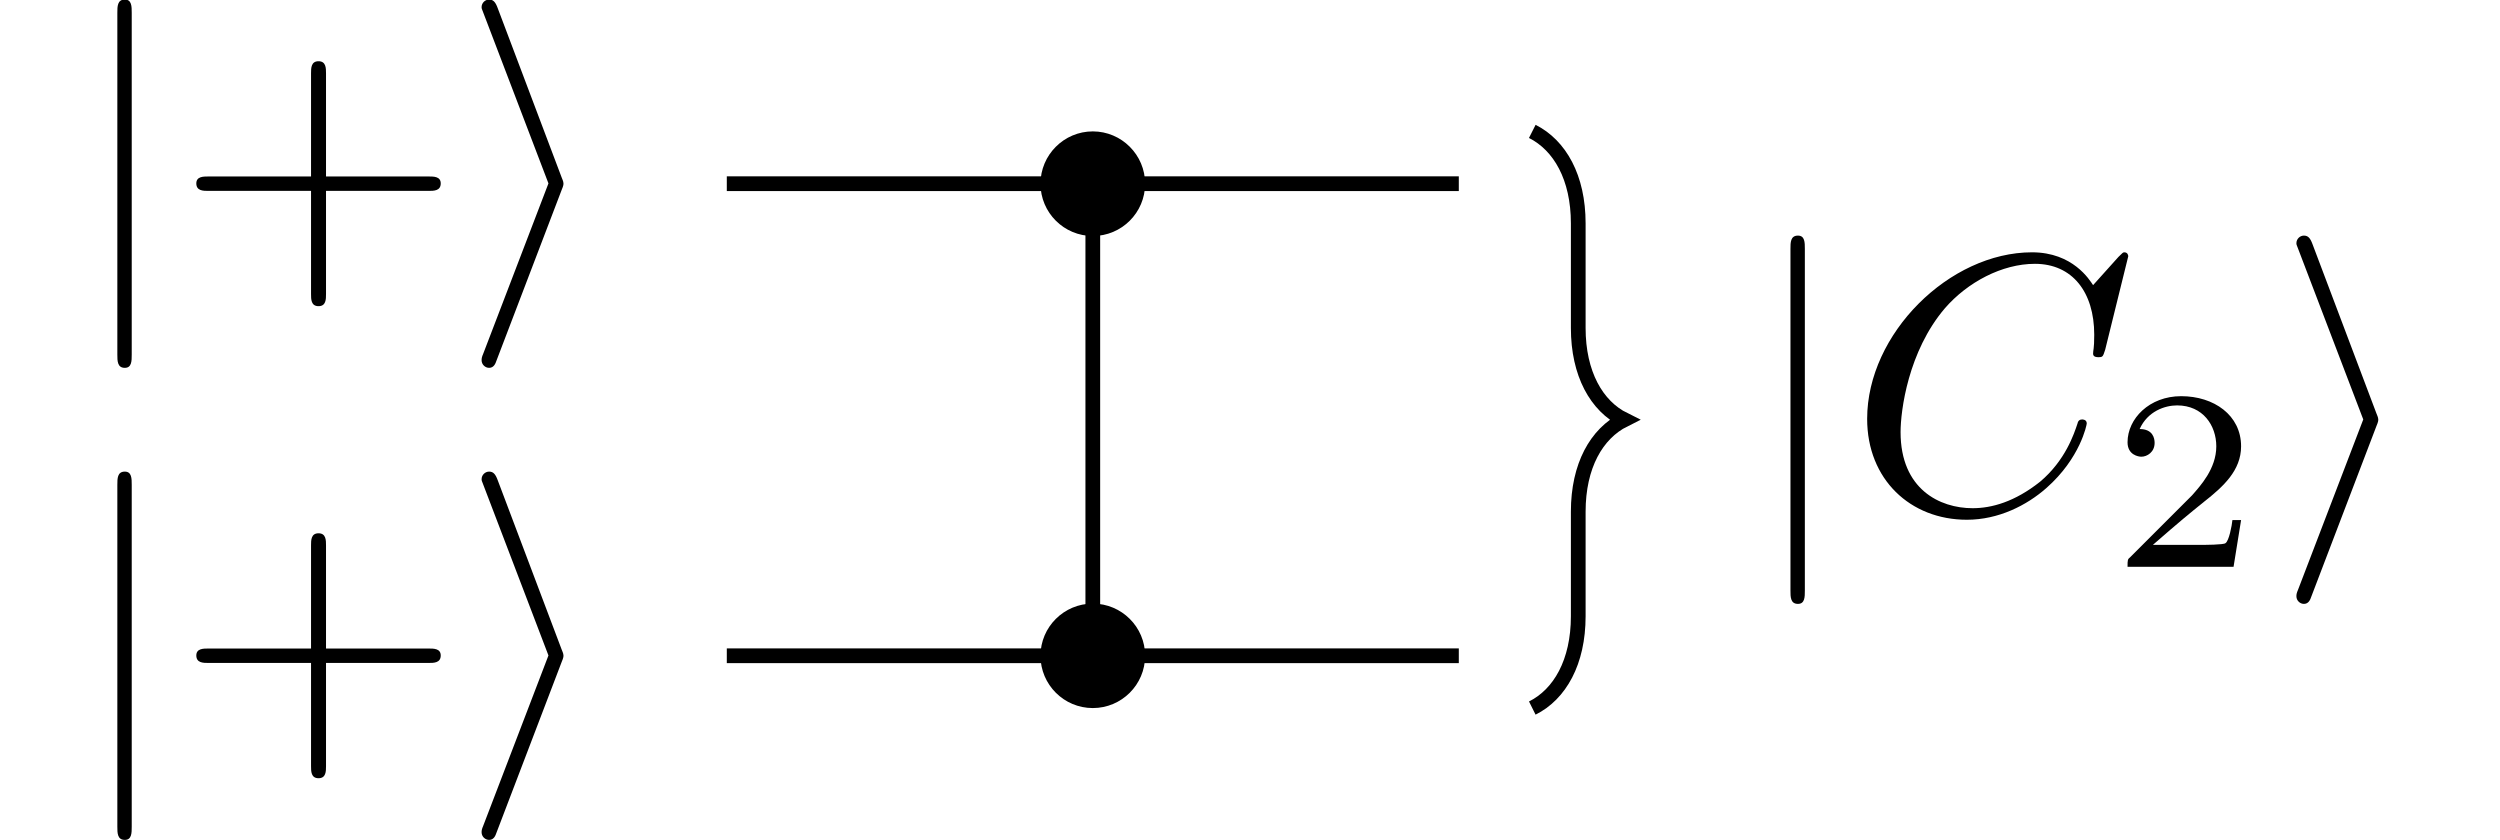
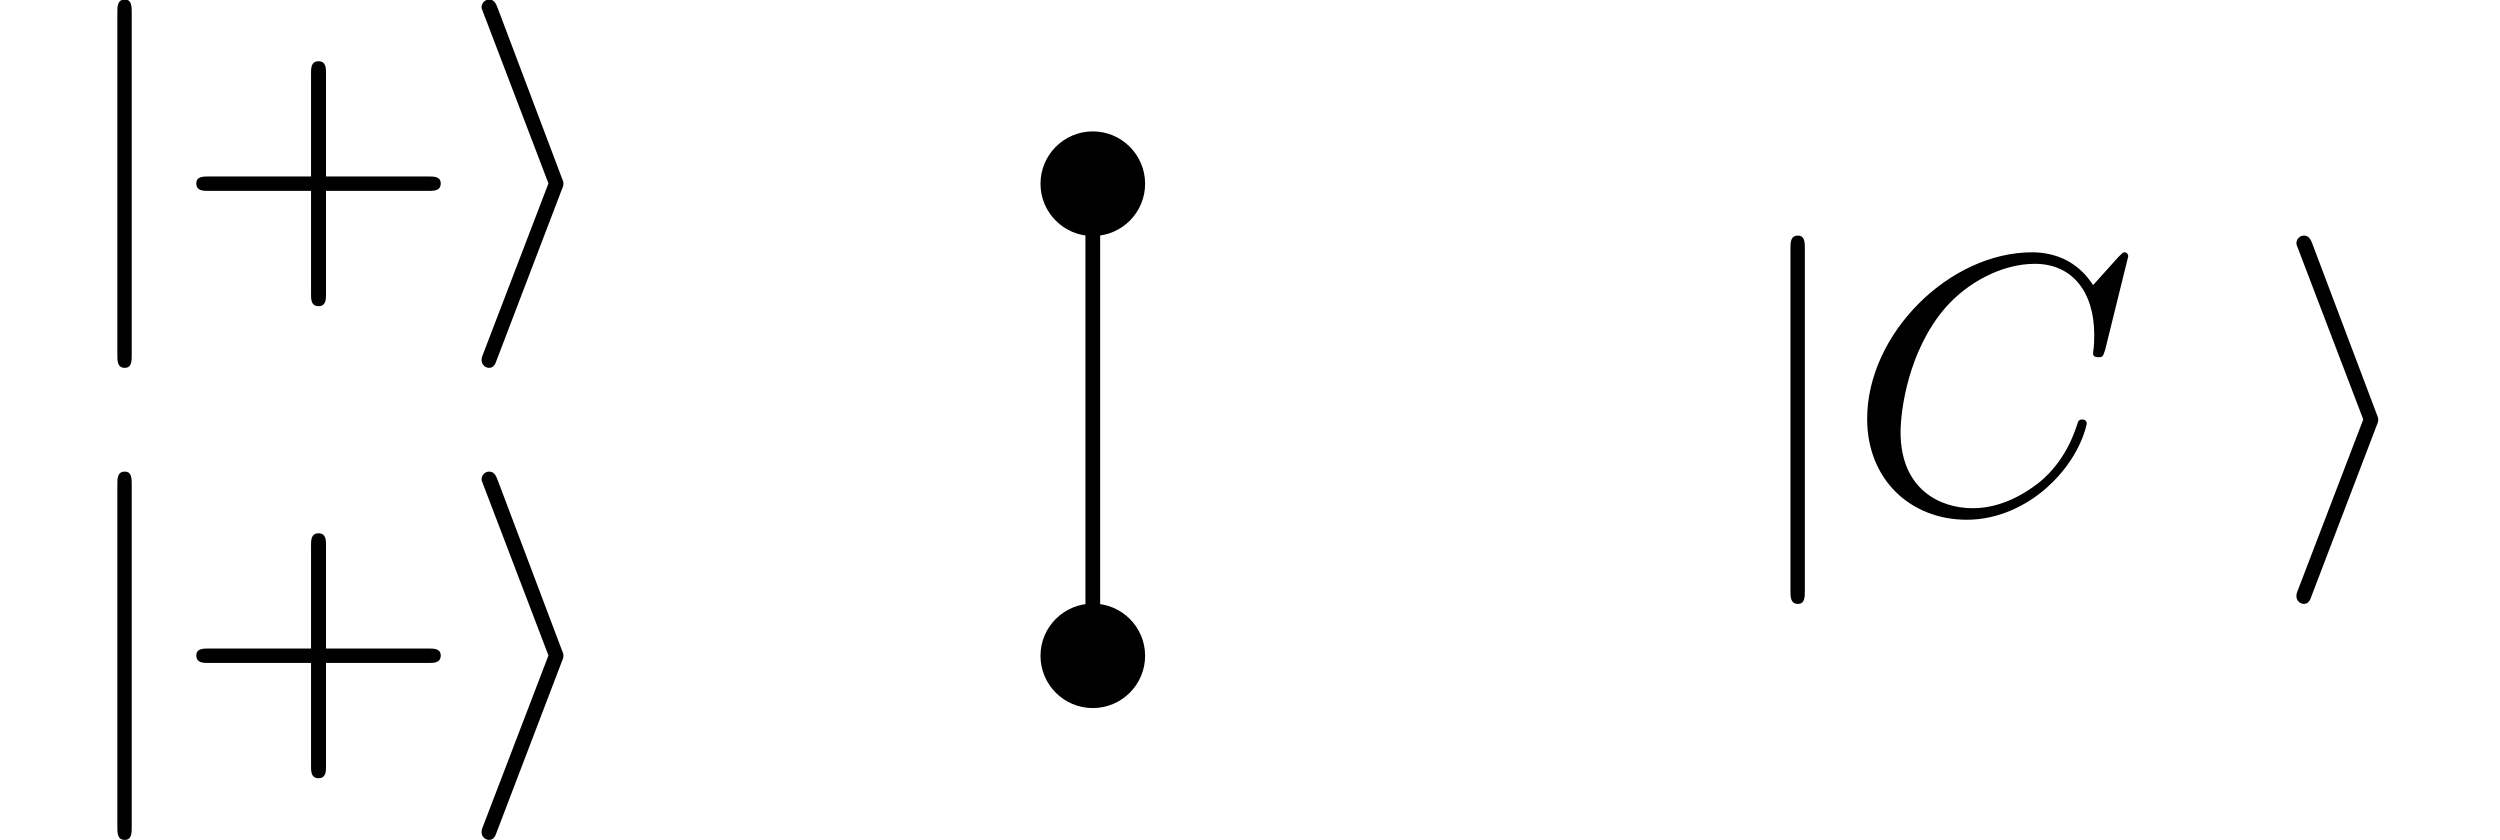
<svg xmlns="http://www.w3.org/2000/svg" xmlns:xlink="http://www.w3.org/1999/xlink" width="67.773" height="22.76" viewBox="0 0 67.773 22.76">
  <defs>
    <g>
      <g id="glyph-0-0">
</g>
      <g id="glyph-0-1">
        <path d="M 1.578 -7.125 C 1.578 -7.297 1.578 -7.484 1.391 -7.484 C 1.188 -7.484 1.188 -7.297 1.188 -7.125 L 1.188 2.141 C 1.188 2.312 1.188 2.5 1.391 2.5 C 1.578 2.5 1.578 2.312 1.578 2.141 Z M 1.578 -7.125 " />
      </g>
      <g id="glyph-0-2">
        <path d="M 2.719 -2.328 C 2.766 -2.438 2.766 -2.469 2.766 -2.5 C 2.766 -2.516 2.766 -2.547 2.719 -2.656 L 0.984 -7.25 C 0.922 -7.422 0.859 -7.484 0.75 -7.484 C 0.641 -7.484 0.547 -7.391 0.547 -7.281 C 0.547 -7.25 0.547 -7.234 0.594 -7.125 L 2.359 -2.5 L 0.594 2.109 C 0.547 2.219 0.547 2.25 0.547 2.297 C 0.547 2.406 0.641 2.5 0.75 2.5 C 0.875 2.5 0.922 2.391 0.953 2.297 Z M 2.719 -2.328 " />
      </g>
      <g id="glyph-1-0">
</g>
      <g id="glyph-1-1">
        <path d="M 4.078 -2.297 L 6.859 -2.297 C 7 -2.297 7.188 -2.297 7.188 -2.5 C 7.188 -2.688 7 -2.688 6.859 -2.688 L 4.078 -2.688 L 4.078 -5.484 C 4.078 -5.625 4.078 -5.812 3.875 -5.812 C 3.672 -5.812 3.672 -5.625 3.672 -5.484 L 3.672 -2.688 L 0.891 -2.688 C 0.75 -2.688 0.562 -2.688 0.562 -2.5 C 0.562 -2.297 0.75 -2.297 0.891 -2.297 L 3.672 -2.297 L 3.672 0.5 C 3.672 0.641 3.672 0.828 3.875 0.828 C 4.078 0.828 4.078 0.641 4.078 0.5 Z M 4.078 -2.297 " />
      </g>
      <g id="glyph-2-0">
</g>
      <g id="glyph-2-1">
        <path d="M 7.578 -6.922 C 7.578 -6.953 7.562 -7.031 7.469 -7.031 C 7.438 -7.031 7.422 -7.016 7.312 -6.906 L 6.625 -6.141 C 6.531 -6.281 6.078 -7.031 4.969 -7.031 C 2.734 -7.031 0.5 -4.828 0.5 -2.516 C 0.5 -0.875 1.672 0.219 3.203 0.219 C 4.062 0.219 4.828 -0.172 5.359 -0.641 C 6.281 -1.453 6.453 -2.359 6.453 -2.391 C 6.453 -2.5 6.344 -2.5 6.328 -2.5 C 6.266 -2.5 6.219 -2.469 6.203 -2.391 C 6.109 -2.109 5.875 -1.391 5.188 -0.812 C 4.5 -0.266 3.875 -0.094 3.359 -0.094 C 2.469 -0.094 1.406 -0.609 1.406 -2.156 C 1.406 -2.734 1.609 -4.344 2.609 -5.516 C 3.219 -6.219 4.156 -6.719 5.047 -6.719 C 6.062 -6.719 6.656 -5.953 6.656 -4.797 C 6.656 -4.391 6.625 -4.391 6.625 -4.281 C 6.625 -4.188 6.734 -4.188 6.766 -4.188 C 6.891 -4.188 6.891 -4.203 6.953 -4.391 Z M 7.578 -6.922 " />
      </g>
      <g id="glyph-3-0">
</g>
      <g id="glyph-3-1">
-         <path d="M 3.516 -1.266 L 3.281 -1.266 C 3.266 -1.109 3.188 -0.703 3.094 -0.641 C 3.047 -0.594 2.516 -0.594 2.406 -0.594 L 1.125 -0.594 C 1.859 -1.234 2.109 -1.438 2.516 -1.766 C 3.031 -2.172 3.516 -2.609 3.516 -3.266 C 3.516 -4.109 2.781 -4.625 1.891 -4.625 C 1.031 -4.625 0.438 -4.016 0.438 -3.375 C 0.438 -3.031 0.734 -2.984 0.812 -2.984 C 0.969 -2.984 1.172 -3.109 1.172 -3.359 C 1.172 -3.484 1.125 -3.734 0.766 -3.734 C 0.984 -4.219 1.453 -4.375 1.781 -4.375 C 2.484 -4.375 2.844 -3.828 2.844 -3.266 C 2.844 -2.656 2.406 -2.188 2.188 -1.938 L 0.516 -0.266 C 0.438 -0.203 0.438 -0.188 0.438 0 L 3.312 0 Z M 3.516 -1.266 " />
-       </g>
+         </g>
    </g>
    <clipPath id="clip-0">
      <path clip-rule="nonzero" d="M 3 12 L 4 12 L 4 22.762 L 3 22.762 Z M 3 12 " />
    </clipPath>
    <clipPath id="clip-1">
      <path clip-rule="nonzero" d="M 13 12 L 16 12 L 16 22.762 L 13 22.762 Z M 13 12 " />
    </clipPath>
    <clipPath id="clip-2">
      <path clip-rule="nonzero" d="M 29 4 L 30 4 L 30 18 L 29 18 Z M 29 4 " />
    </clipPath>
    <clipPath id="clip-3">
      <path clip-rule="evenodd" d="M 31.043 4.98 C 31.043 4.199 30.406 3.562 29.625 3.562 C 28.844 3.562 28.207 4.199 28.207 4.98 C 28.207 5.766 28.844 6.398 29.625 6.398 C 30.406 6.398 31.043 5.766 31.043 4.98 Z M 31.043 17.777 C 31.043 16.996 30.406 16.363 29.625 16.363 C 28.844 16.363 28.207 16.996 28.207 17.777 C 28.207 18.562 28.844 19.195 29.625 19.195 C 30.406 19.195 31.043 18.562 31.043 17.777 Z M 0 22.762 L 31.043 22.762 L 31.043 0 L 0 0 Z M 0 22.762 " />
    </clipPath>
    <clipPath id="clip-4">
-       <path clip-rule="nonzero" d="M 19 4 L 40 4 L 40 6 L 19 6 Z M 19 4 " />
+       <path clip-rule="nonzero" d="M 19 4 L 40 4 L 40 6 Z M 19 4 " />
    </clipPath>
    <clipPath id="clip-5">
-       <path clip-rule="evenodd" d="M 31.043 4.98 C 31.043 4.199 30.406 3.562 29.625 3.562 C 28.844 3.562 28.207 4.199 28.207 4.98 C 28.207 5.766 28.844 6.398 29.625 6.398 C 30.406 6.398 31.043 5.766 31.043 4.98 Z M 18.906 19.156 L 40.344 19.156 L 40.344 -9.191 L 18.906 -9.191 Z M 18.906 19.156 " />
-     </clipPath>
+       </clipPath>
    <clipPath id="clip-6">
      <path clip-rule="nonzero" d="M 19 17 L 40 17 L 40 18 L 19 18 Z M 19 17 " />
    </clipPath>
    <clipPath id="clip-7">
-       <path clip-rule="evenodd" d="M 31.043 17.777 C 31.043 16.996 30.406 16.363 29.625 16.363 C 28.844 16.363 28.207 16.996 28.207 17.777 C 28.207 18.562 28.844 19.195 29.625 19.195 C 30.406 19.195 31.043 18.562 31.043 17.777 Z M 18.906 31.953 L 40.344 31.953 L 40.344 3.605 L 18.906 3.605 Z M 18.906 31.953 " />
-     </clipPath>
+       </clipPath>
    <clipPath id="clip-8">
      <path clip-rule="nonzero" d="M 35 0 L 50 0 L 50 22.762 L 35 22.762 Z M 35 0 " />
    </clipPath>
  </defs>
  <g fill="rgb(0%, 0%, 0%)" fill-opacity="1">
    <use xlink:href="#glyph-0-1" x="1.993" y="7.472" />
  </g>
  <g fill="rgb(0%, 0%, 0%)" fill-opacity="1">
    <use xlink:href="#glyph-1-1" x="4.76" y="7.472" />
  </g>
  <g fill="rgb(0%, 0%, 0%)" fill-opacity="1">
    <use xlink:href="#glyph-0-2" x="12.509" y="7.472" />
  </g>
  <g clip-path="url(#clip-0)">
    <g fill="rgb(0%, 0%, 0%)" fill-opacity="1">
      <use xlink:href="#glyph-0-1" x="1.993" y="20.269" />
    </g>
  </g>
  <g fill="rgb(0%, 0%, 0%)" fill-opacity="1">
    <use xlink:href="#glyph-1-1" x="4.76" y="20.269" />
  </g>
  <g clip-path="url(#clip-1)">
    <g fill="rgb(0%, 0%, 0%)" fill-opacity="1">
      <use xlink:href="#glyph-0-2" x="12.509" y="20.269" />
    </g>
  </g>
  <path fill-rule="nonzero" fill="rgb(0%, 0%, 0%)" fill-opacity="1" d="M 31.043 4.98 C 31.043 4.199 30.406 3.562 29.625 3.562 C 28.844 3.562 28.207 4.199 28.207 4.98 C 28.207 5.766 28.844 6.398 29.625 6.398 C 30.406 6.398 31.043 5.766 31.043 4.98 Z M 31.043 4.98 " />
  <path fill-rule="nonzero" fill="rgb(0%, 0%, 0%)" fill-opacity="1" d="M 31.043 17.777 C 31.043 16.996 30.406 16.363 29.625 16.363 C 28.844 16.363 28.207 16.996 28.207 17.777 C 28.207 18.562 28.844 19.195 29.625 19.195 C 30.406 19.195 31.043 18.562 31.043 17.777 Z M 31.043 17.777 " />
  <g clip-path="url(#clip-2)">
    <g clip-path="url(#clip-3)">
      <path fill="none" stroke-width="0.399" stroke-linecap="butt" stroke-linejoin="miter" stroke="rgb(0%, 0%, 0%)" stroke-opacity="1" stroke-miterlimit="10" d="M 9.921 -4.98 L 9.921 -17.777 " transform="matrix(1, 0, 0, -1, 19.704, 0)" />
    </g>
  </g>
  <g clip-path="url(#clip-4)">
    <g clip-path="url(#clip-5)">
      <path fill="none" stroke-width="0.399" stroke-linecap="butt" stroke-linejoin="miter" stroke="rgb(0%, 0%, 0%)" stroke-opacity="1" stroke-miterlimit="10" d="M -0.001 -4.98 L 19.843 -4.98 " transform="matrix(1, 0, 0, -1, 19.704, 0)" />
    </g>
  </g>
  <g clip-path="url(#clip-6)">
    <g clip-path="url(#clip-7)">
      <path fill="none" stroke-width="0.399" stroke-linecap="butt" stroke-linejoin="miter" stroke="rgb(0%, 0%, 0%)" stroke-opacity="1" stroke-miterlimit="10" d="M -0.001 -17.777 L 19.843 -17.777 " transform="matrix(1, 0, 0, -1, 19.704, 0)" />
    </g>
  </g>
  <g clip-path="url(#clip-8)">
-     <path fill="none" stroke-width="0.399" stroke-linecap="butt" stroke-linejoin="miter" stroke="rgb(0%, 0%, 0%)" stroke-opacity="1" stroke-miterlimit="10" d="M 21.835 -3.562 C 22.581 -3.938 23.081 -4.809 23.081 -6.055 L 23.081 -8.891 C 23.081 -10.133 23.577 -11.008 24.327 -11.379 C 23.577 -11.754 23.081 -12.625 23.081 -13.871 L 23.081 -16.707 C 23.081 -17.949 22.581 -18.824 21.835 -19.195 " transform="matrix(1, 0, 0, -1, 19.704, 0)" />
-   </g>
+     </g>
  <g fill="rgb(0%, 0%, 0%)" fill-opacity="1">
    <use xlink:href="#glyph-0-1" x="47.35" y="13.871" />
  </g>
  <g fill="rgb(0%, 0%, 0%)" fill-opacity="1">
    <use xlink:href="#glyph-2-1" x="50.117" y="13.871" />
  </g>
  <g fill="rgb(0%, 0%, 0%)" fill-opacity="1">
    <use xlink:href="#glyph-3-1" x="57.238" y="15.365" />
  </g>
  <g fill="rgb(0%, 0%, 0%)" fill-opacity="1">
    <use xlink:href="#glyph-0-2" x="61.707" y="13.871" />
  </g>
</svg>